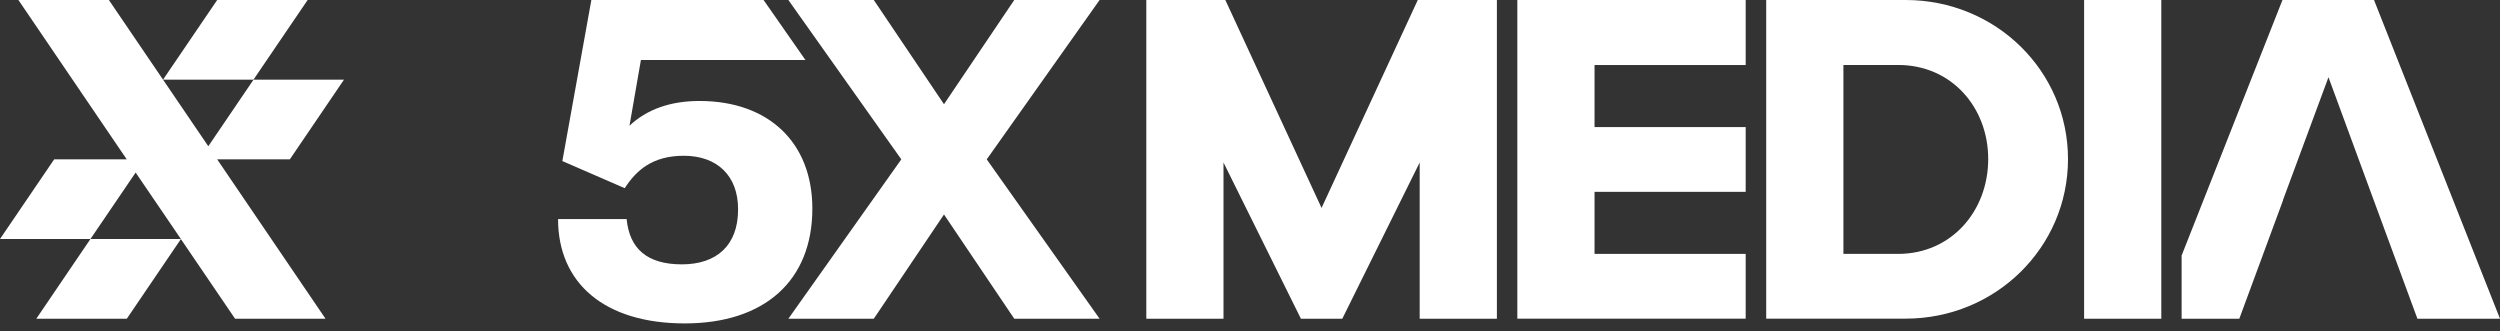
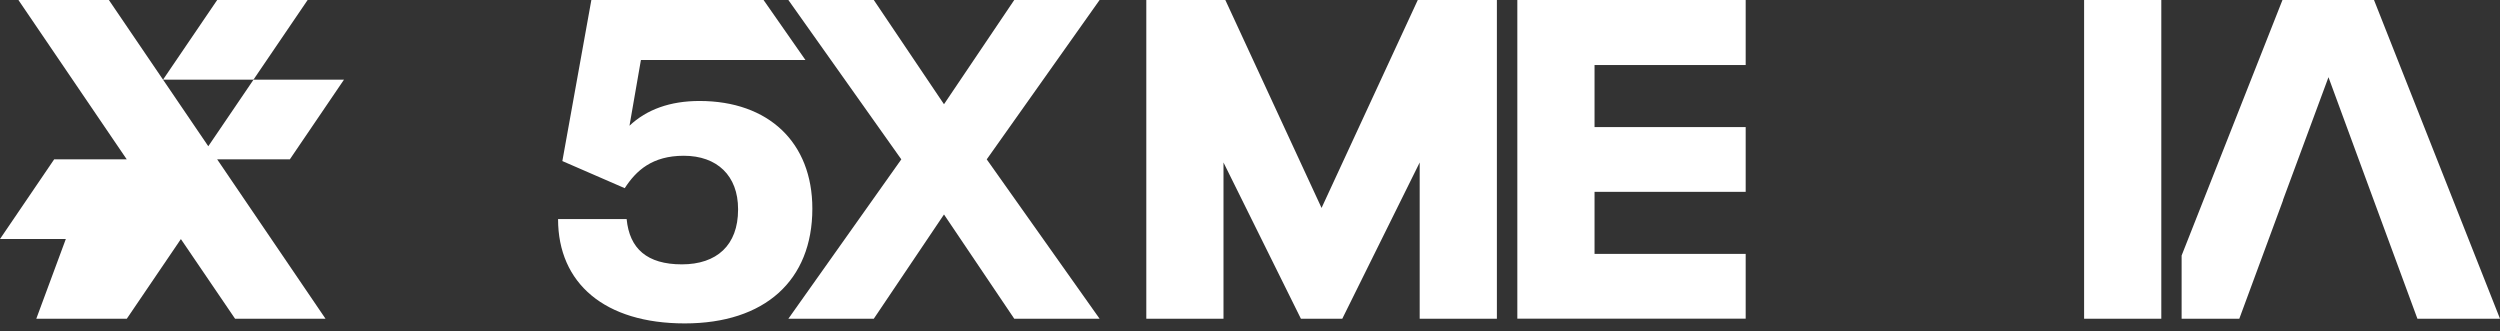
<svg xmlns="http://www.w3.org/2000/svg" width="151" height="20" viewBox="0 0 151 20" fill="none">
  <rect x="0" y="0" width="151" height="20" fill="#333333" stroke="none" />
  <path d="M143.39 0H137.861L131.77 15.433V19.251H135.254L137.898 12.092H137.889L140.64 4.663L143.373 12.092L146.012 19.251H151L143.39 0Z" fill="white" />
  <path d="M69.232 0H74.01L79.822 12.56L85.634 0H90.412V19.251H85.749V9.814L81.074 19.251H78.575L73.899 9.814V19.251H69.237V0H69.232Z" fill="white" />
  <path d="M91.647 0H105.439V3.928H96.31V7.676H105.439V11.587H96.31V15.335H105.439V19.247H91.647V0Z" fill="white" />
-   <path d="M106.679 19.251V0H115.097C120.54 0 124.907 4.281 124.907 9.609C124.907 14.937 120.54 19.246 115.097 19.246H106.679V19.251ZM114.646 15.335C117.876 15.335 120.088 12.728 120.088 9.609C120.088 6.489 117.876 3.924 114.646 3.924H111.342V15.335H114.646Z" fill="white" />
  <path d="M130.543 19.251H125.88V0H130.543V19.251Z" fill="white" />
  <path d="M66.416 0H61.261L57.017 6.296L52.777 0H47.617L54.439 9.625L47.617 19.251H52.777L57.017 12.954L61.261 19.251H66.416L59.599 9.625L66.416 0Z" fill="white" />
  <path d="M33.707 13.233H37.849C38.021 15.019 39.084 15.967 41.186 15.967C43.287 15.967 44.58 14.818 44.58 12.659V12.63C44.58 10.614 43.316 9.408 41.3 9.408C39.4 9.408 38.423 10.298 37.734 11.366L33.966 9.728L35.718 0H46.119L48.648 3.624H38.711L38.021 7.593C39.055 6.617 40.467 6.099 42.249 6.099C46.419 6.099 49.066 8.603 49.066 12.601C49.066 16.944 46.189 19.534 41.358 19.534C36.527 19.534 33.707 17.116 33.707 13.233Z" fill="white" />
  <path d="M18.581 0H13.118L9.847 4.811H15.31L18.581 0Z" fill="white" />
-   <path d="M17.506 9.625L20.777 4.811H15.314L12.581 8.833L6.576 0H1.112L7.655 9.625H3.271L0 14.436H5.463L8.193 10.422L10.926 14.436H5.463L2.192 19.251H7.659L10.926 14.44L14.198 19.251H19.661L13.118 9.625H17.506Z" fill="white" />
+   <path d="M17.506 9.625L20.777 4.811H15.314L12.581 8.833L6.576 0H1.112L7.655 9.625H3.271L0 14.436H5.463L8.193 10.422H5.463L2.192 19.251H7.659L10.926 14.44L14.198 19.251H19.661L13.118 9.625H17.506Z" fill="white" />
</svg>